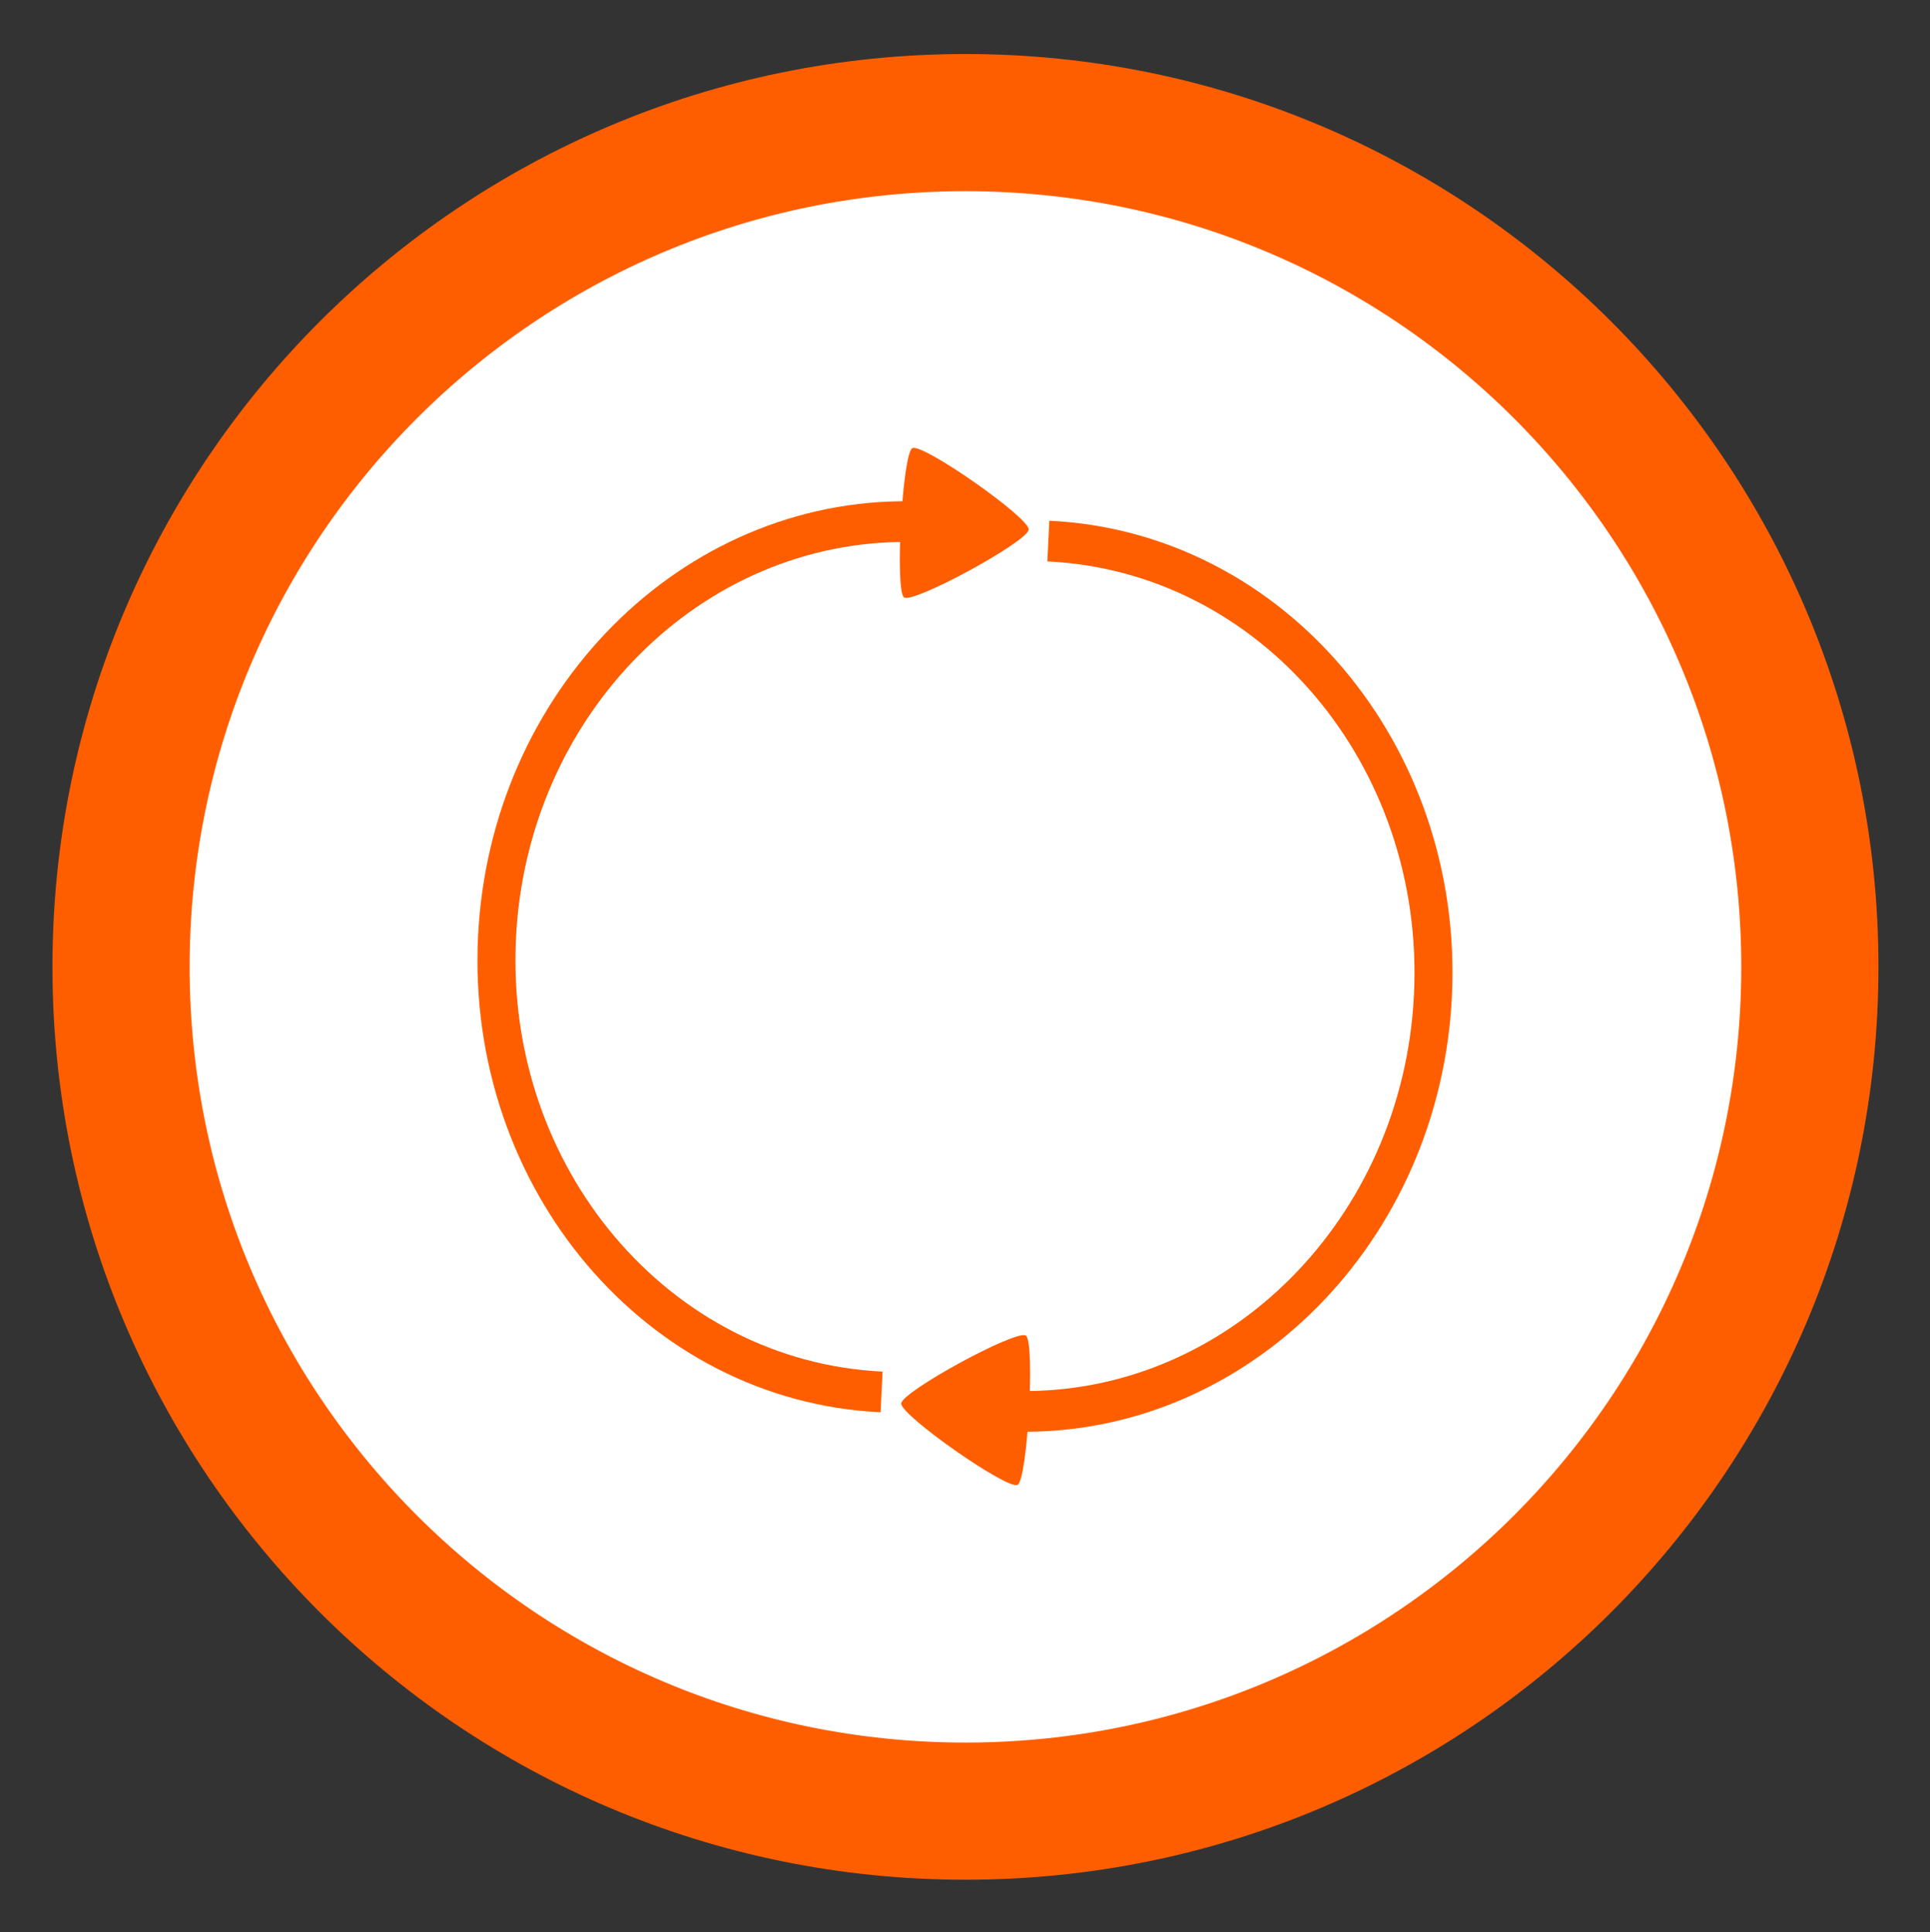
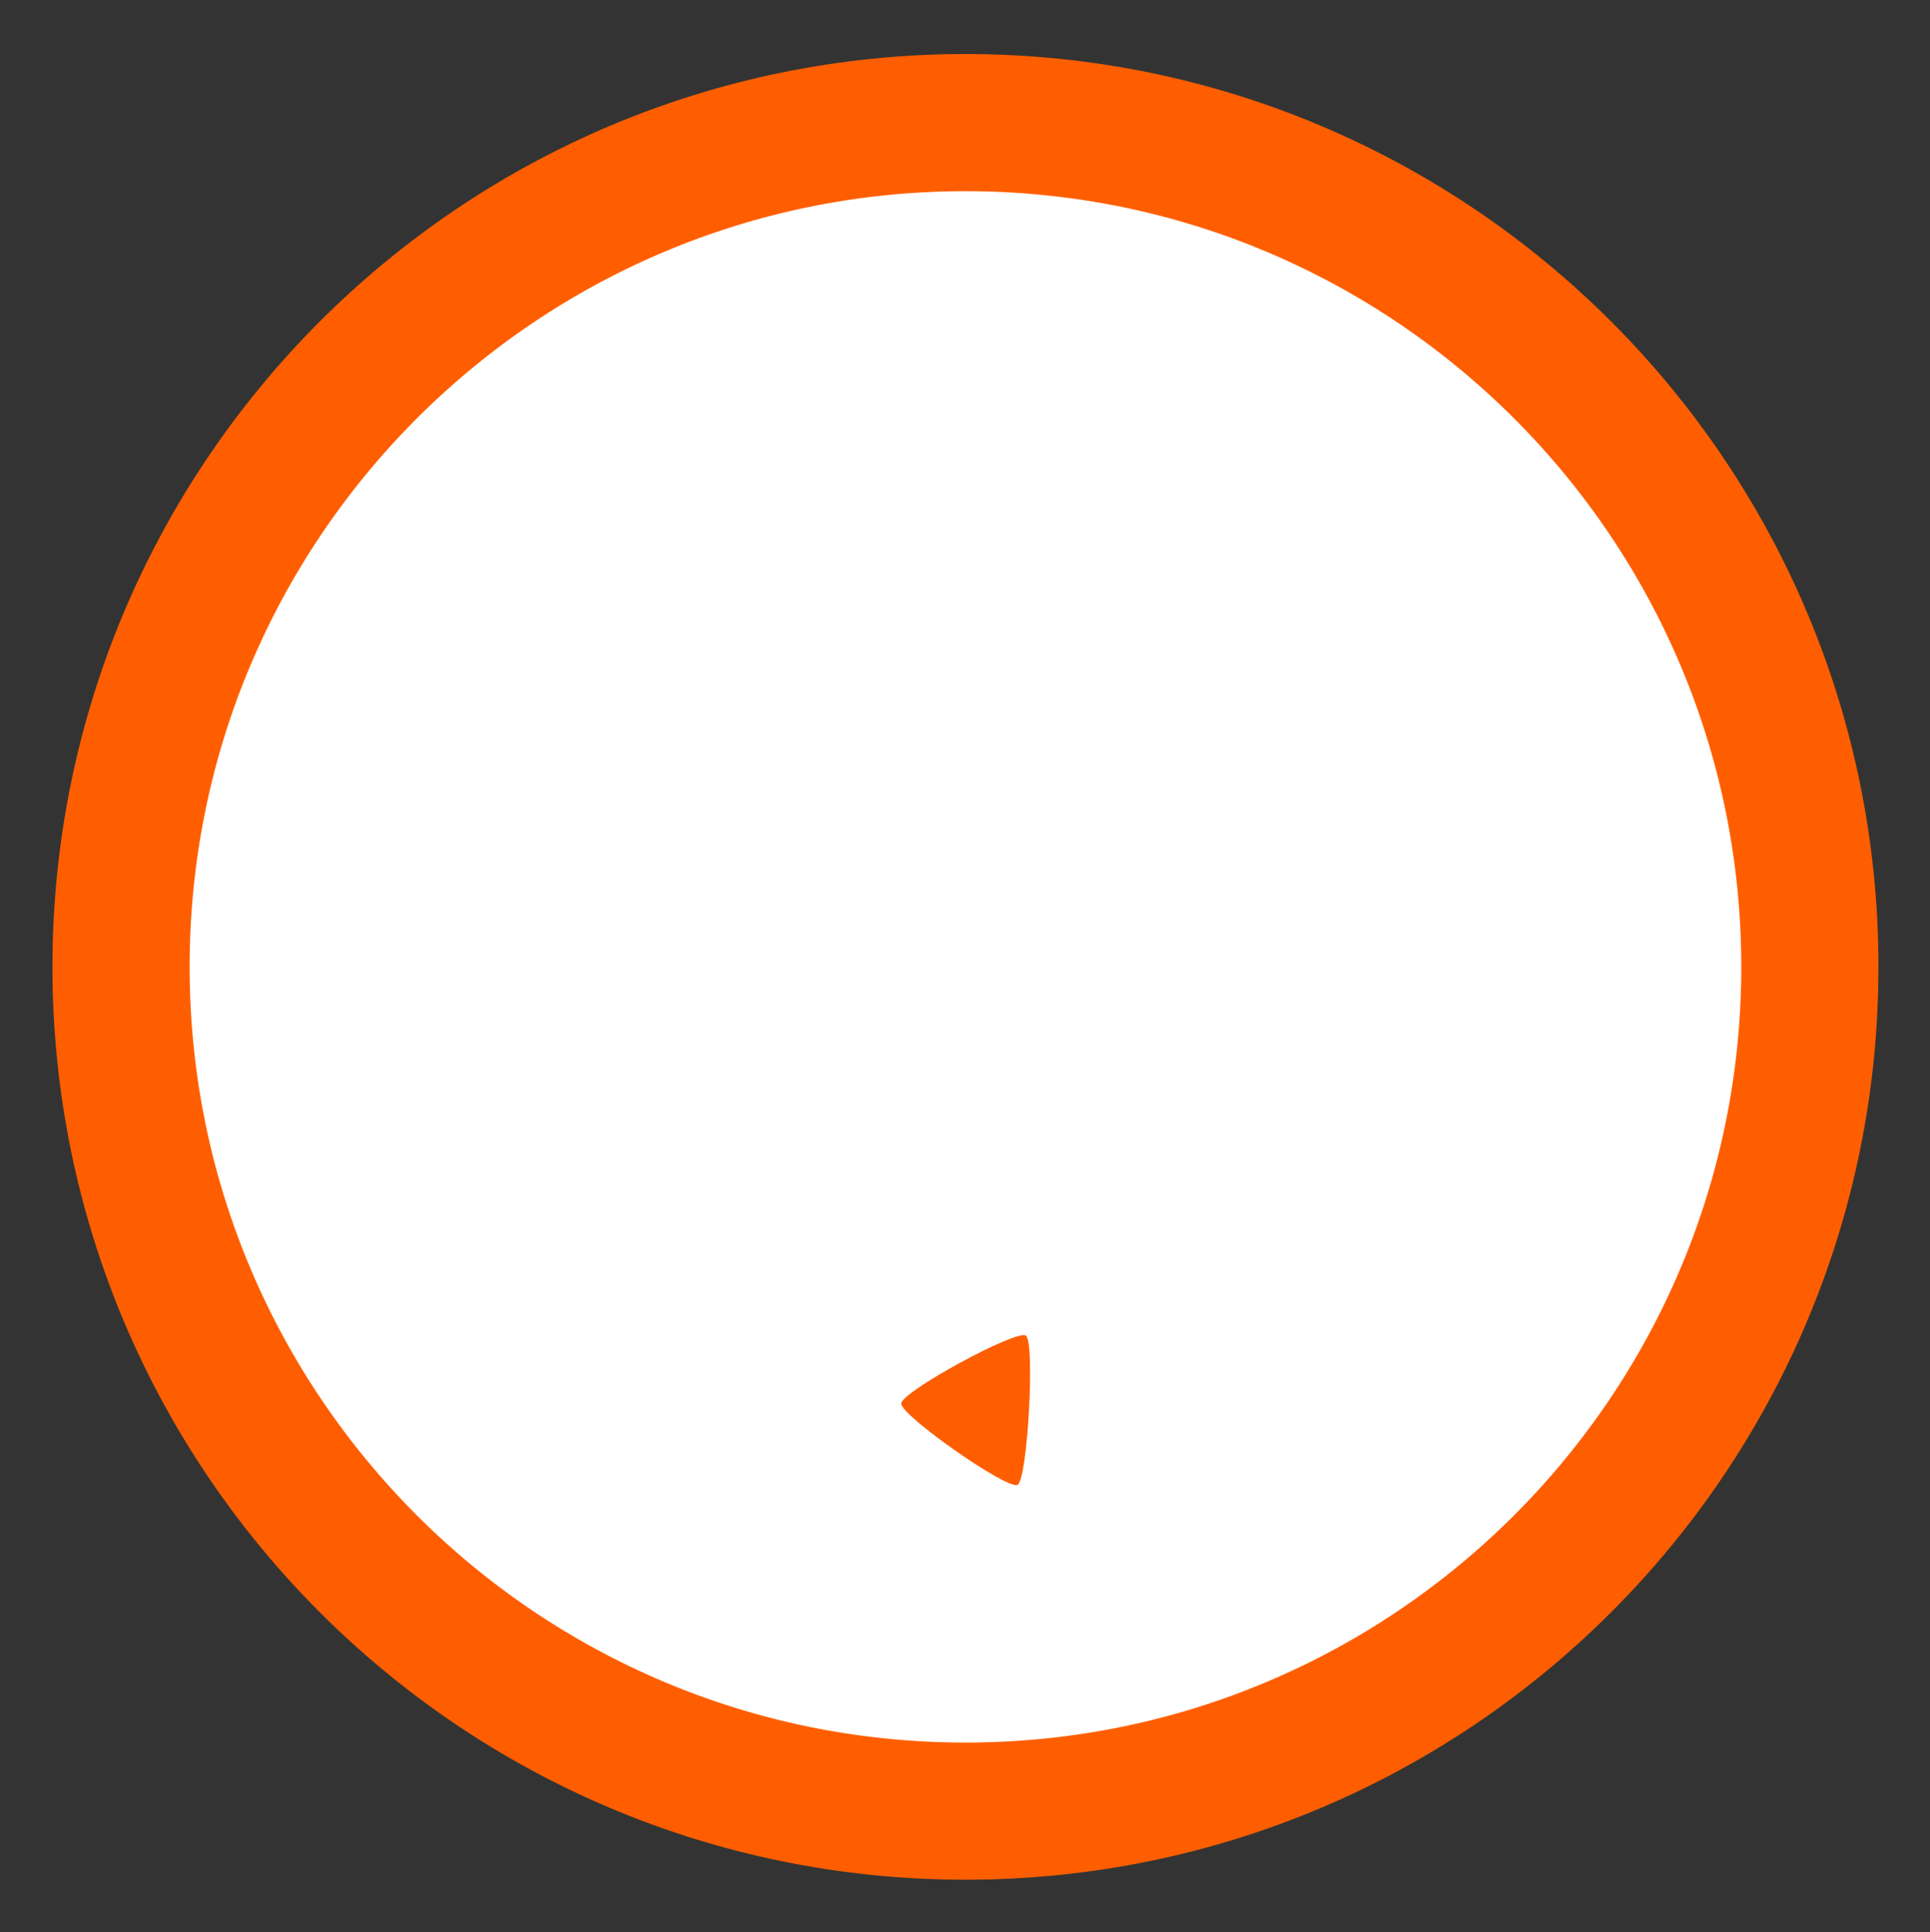
<svg xmlns="http://www.w3.org/2000/svg" xmlns:ns1="http://www.inkscape.org/namespaces/inkscape" xmlns:ns2="http://sodipodi.sourceforge.net/DTD/sodipodi-0.dtd" width="31.965" height="32.003" id="svg2" version="1.1" ns1:version="0.48.4 r9939" ns2:docname="filter.svg" ns1:export-filename="C:\Users\tareqfety\Documents\design\logos &amp; icons\filter.png" ns1:export-xdpi="100" ns1:export-ydpi="100">
  <rect width="100%" height="100%" fill="#333333" stroke="none" />
  <ns2:namedview id="base" pagecolor="#ffffff" bordercolor="#666666" borderopacity="1.0" ns1:pageopacity="0.0" ns1:pageshadow="2" ns1:zoom="3.959798" ns1:cx="-8.3029697" ns1:cy="-5.6348069" ns1:document-units="px" ns1:current-layer="g4841" showgrid="false" fit-margin-top="0" fit-margin-left="0" fit-margin-right="0" fit-margin-bottom="0" ns1:window-width="1280" ns1:window-height="1000" ns1:window-x="-9" ns1:window-y="47" ns1:window-maximized="1" />
  <defs id="defs4">
    <marker style="overflow:visible" id="Arrow2Sstart" refX="0.0" refY="0.0" orient="auto" ns1:stockid="Arrow2Sstart">
-       <path transform="scale(0.3) translate(-2.3,0)" d="M 8.719,4.034 L -2.207,0.016 L 8.719,-4.002 C 6.973,-1.63 6.983,1.616 8.719,4.034 z " style="fill-rule:evenodd;stroke-width:0.625;stroke-linejoin:round" id="path3822" />
-     </marker>
+       </marker>
    <marker style="overflow:visible" id="Arrow1Sstart" refX="0.0" refY="0.0" orient="auto" ns1:stockid="Arrow1Sstart">
      <path transform="scale(0.2) translate(6,0)" style="fill-rule:evenodd;stroke:#000000;stroke-width:1.0pt" d="M 0.0,0.0 L 5.0,-5.0 L -12.5,0.0 L 5.0,5.0 L 0.0,0.0 z " id="path3804" />
    </marker>
    <marker style="overflow:visible" id="Arrow1Lstart" refX="0.0" refY="0.0" orient="auto" ns1:stockid="Arrow1Lstart">
      <path transform="scale(0.8) translate(12.5,0)" style="fill-rule:evenodd;stroke:#000000;stroke-width:1.0pt" d="M 0.0,0.0 L 5.0,-5.0 L -12.5,0.0 L 5.0,5.0 L 0.0,0.0 z " id="path3792" />
    </marker>
    <marker style="overflow:visible" id="Arrow2SstartJ" refX="0.0" refY="0.0" orient="auto" ns1:stockid="Arrow2SstartJ">
      <path transform="scale(0.3) translate(-2.3,0)" d="M 8.719,4.034 L -2.207,0.016 L 8.719,-4.002 C 6.973,-1.63 6.983,1.616 8.719,4.034 z " style="stroke-linejoin:round;stroke:#ff5e00;stroke-width:0.625;fill:#ff5e00;fill-rule:evenodd" id="path4801" />
    </marker>
  </defs>
  <g transform="translate(-0.785,-1019.837)" id="layer1" ns1:groupmode="layer" ns1:label="Layer 1">
    <g id="g4841">
      <path ns2:type="arc" style="fill:#ffffff;fill-opacity:1;stroke:#ff5e00;stroke-width:2;stroke-linecap:butt;stroke-linejoin:miter;stroke-miterlimit:4;stroke-opacity:1;stroke-dasharray:none;stroke-dashoffset:0" id="path2985" ns2:cx="17.109459" ns2:cy="17.163385" ns2:rx="12.311234" ns2:ry="12.311234" d="m 29.421,17.163 c 0,6.799 -5.512,12.311 -12.311,12.311 -6.799,0 -12.311,-5.512 -12.311,-12.311 0,-6.799 5.512,-12.311 12.311,-12.311 6.799,0 12.311,5.512 12.311,12.311 z" transform="matrix(1.136,0,0,1.136,-2.662,1016.356)" />
      <g id="g4850" transform="translate(-0.405,0.09)">
        <g id="g4831" transform="matrix(-0.039,0.811,-0.756,-0.036,800.088,1058.902)">
-           <path ns2:open="true" ns2:end="3.1105948" ns2:start="0" transform="translate(0.517,1017.426)" d="m 25.625,18.655 c 0,4.906 -3.977,8.884 -8.884,8.884 -4.799,0 -8.731,-3.812 -8.88,-8.609" ns2:ry="8.8839283" ns2:rx="8.8839283" ns2:cy="18.654829" ns2:cx="16.741072" id="path4827" style="fill:none;stroke:#ff5e00;stroke-width:0.831;stroke-linecap:butt;stroke-linejoin:miter;stroke-miterlimit:4;stroke-opacity:1;stroke-dasharray:none;stroke-dashoffset:0" ns2:type="arc" />
-           <path ns1:transform-center-y="-0.36074091" ns1:transform-center-x="0.0068497576" transform="translate(3.233,1023.173)" d="m 6.696,13.253 c -0.124,0.21 -2.93,0.188 -3.05,-0.025 -0.12,-0.212 1.302,-2.631 1.546,-2.629 0.244,0.002 1.627,2.443 1.504,2.654 z" ns1:randomized="0" ns1:rounded="0.08" ns1:flatsided="true" ns2:arg2="1.5789216" ns2:arg1="0.53172407" ns2:r2="0.88049477" ns2:r1="1.7609895" ns2:cy="12.360187" ns2:cx="5.1785712" ns2:sides="3" id="path4829" style="fill:#ff5e00;fill-opacity:1;stroke:none" ns2:type="star" />
-         </g>
+           </g>
        <g id="g4835" transform="matrix(0.039,-0.811,0.756,0.036,-765.744,1012.612)">
-           <path ns2:type="arc" style="fill:none;stroke:#ff5e00;stroke-width:0.831;stroke-linecap:butt;stroke-linejoin:miter;stroke-miterlimit:4;stroke-opacity:1;stroke-dasharray:none;stroke-dashoffset:0" id="path4837" ns2:cx="16.741072" ns2:cy="18.654829" ns2:rx="8.8839283" ns2:ry="8.8839283" d="m 25.625,18.655 c 0,4.906 -3.977,8.884 -8.884,8.884 -4.799,0 -8.731,-3.812 -8.88,-8.609" transform="translate(0.517,1017.426)" ns2:start="0" ns2:end="3.1105948" ns2:open="true" />
          <path ns2:type="star" style="fill:#ff5e00;fill-opacity:1;stroke:none" id="path4839" ns2:sides="3" ns2:cx="5.1785712" ns2:cy="12.360187" ns2:r1="1.7609895" ns2:r2="0.88049477" ns2:arg1="0.53172407" ns2:arg2="1.5789216" ns1:flatsided="true" ns1:rounded="0.08" ns1:randomized="0" d="m 6.696,13.253 c -0.124,0.21 -2.93,0.188 -3.05,-0.025 -0.12,-0.212 1.302,-2.631 1.546,-2.629 0.244,0.002 1.627,2.443 1.504,2.654 z" transform="translate(3.233,1023.173)" ns1:transform-center-x="0.0068497576" ns1:transform-center-y="-0.36074091" />
        </g>
      </g>
    </g>
  </g>
</svg>